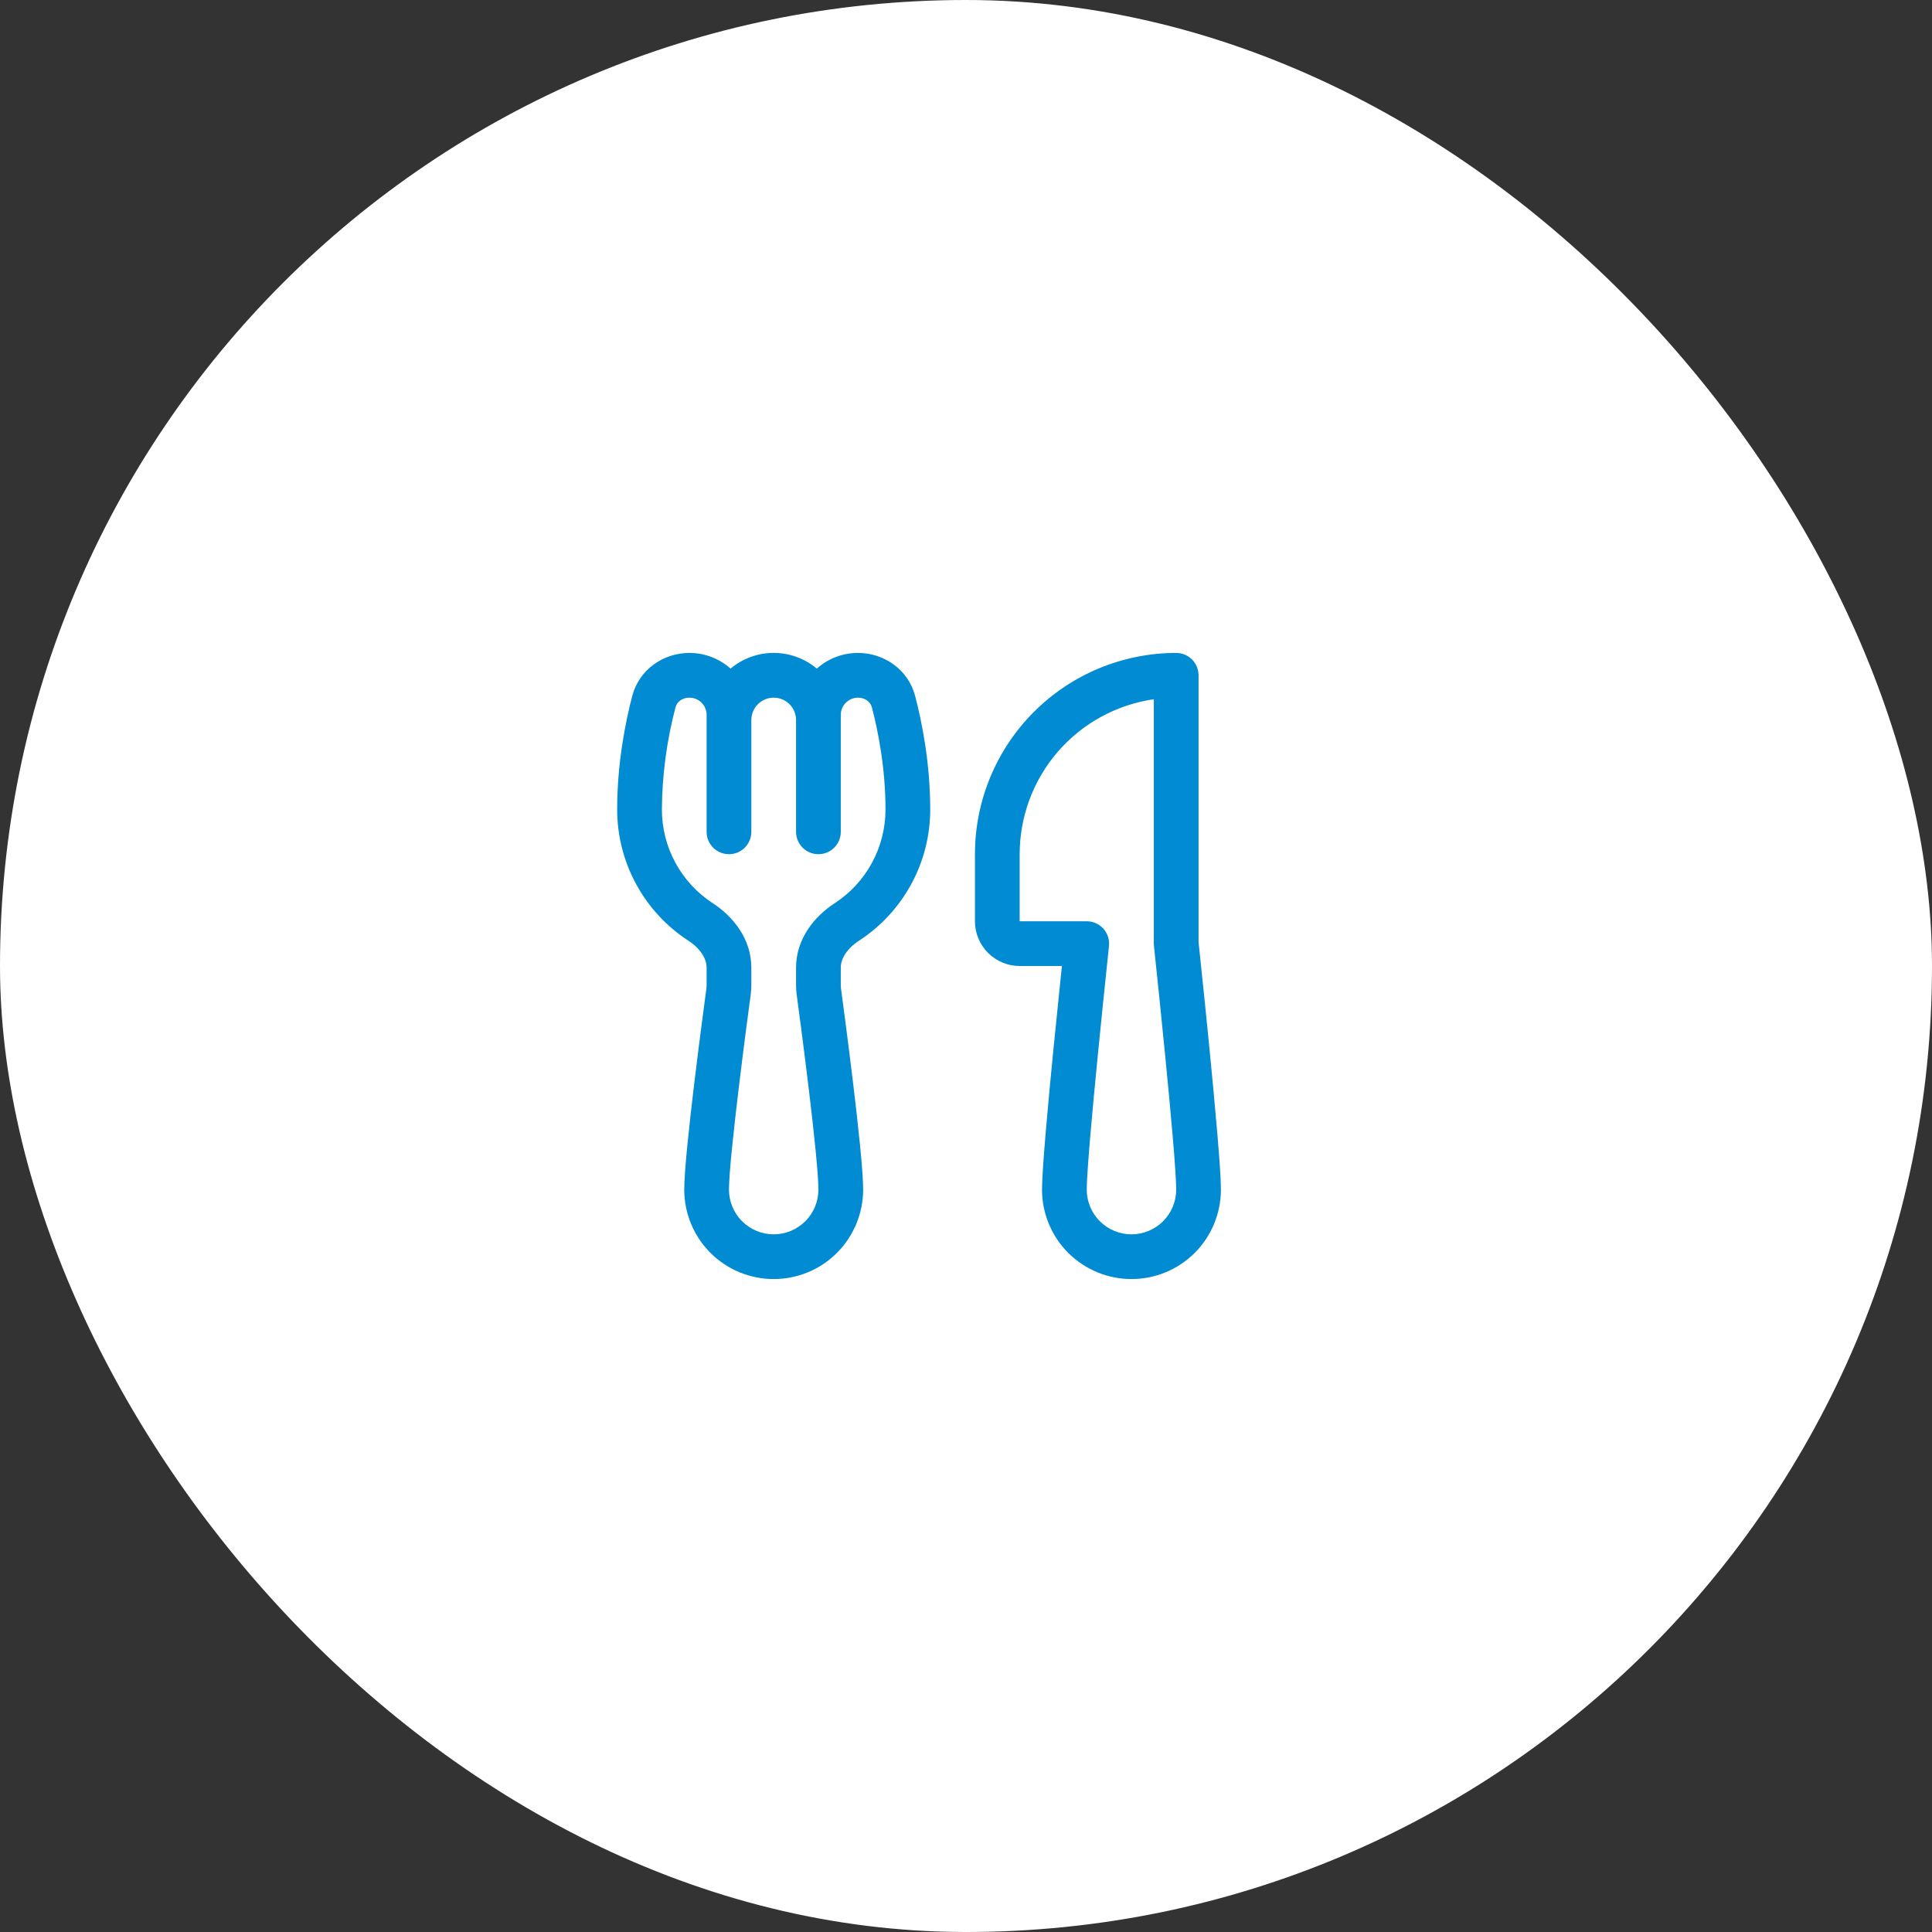
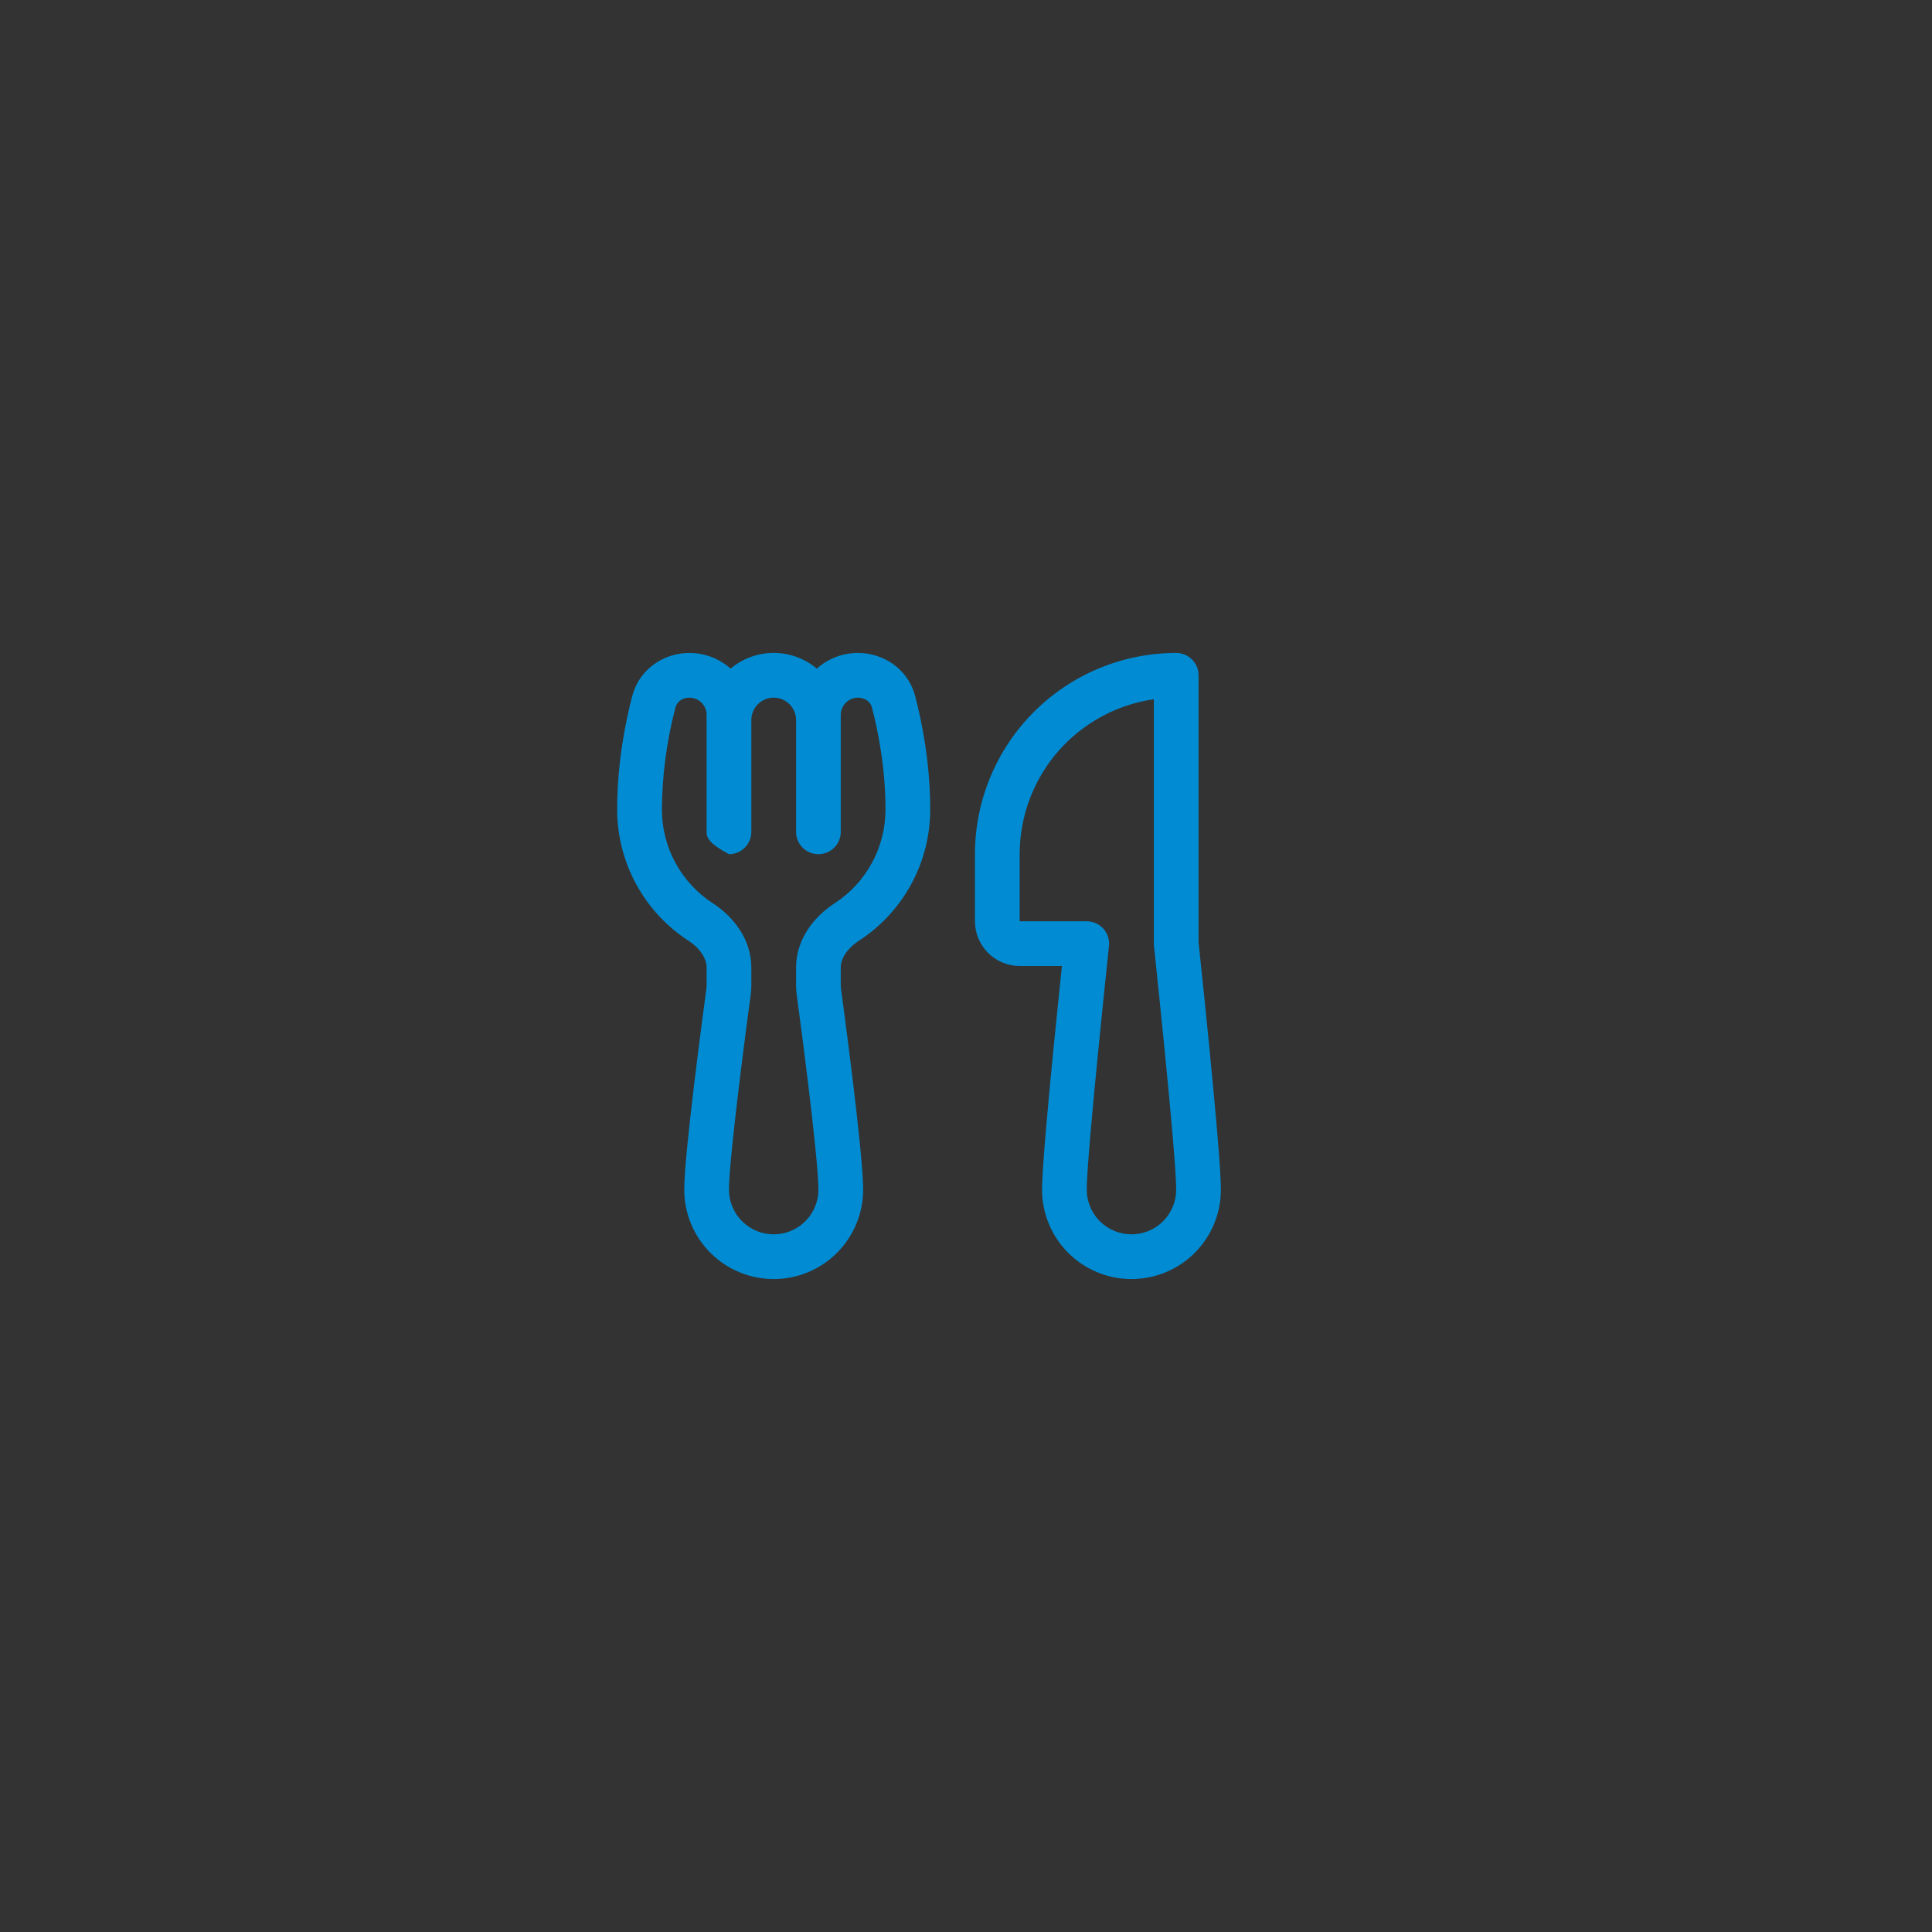
<svg xmlns="http://www.w3.org/2000/svg" width="54" height="54" viewBox="0 0 54 54" fill="none">
  <rect x="0" y="0" width="54" height="54" fill="#333333" stroke="none" />
-   <rect width="54" height="54" rx="27" fill="white" />
-   <path d="M17.672 19.451C17.869 18.703 18.551 18.25 19.269 18.25C19.711 18.25 20.114 18.416 20.42 18.688C20.758 18.404 21.184 18.249 21.625 18.249C22.066 18.249 22.492 18.404 22.83 18.688C23.147 18.405 23.557 18.249 23.981 18.25C24.699 18.25 25.381 18.703 25.578 19.451C25.765 20.166 26 21.319 26 22.625C26 23.354 25.818 24.072 25.469 24.713C25.121 25.354 24.618 25.898 24.006 26.295C23.668 26.516 23.5 26.801 23.5 27.045V27.54C23.5 27.568 23.502 27.596 23.505 27.622C23.547 27.933 23.701 29.084 23.845 30.277C23.986 31.449 24.125 32.726 24.125 33.25C24.125 33.913 23.862 34.549 23.393 35.018C22.924 35.487 22.288 35.75 21.625 35.75C20.962 35.75 20.326 35.487 19.857 35.018C19.388 34.549 19.125 33.913 19.125 33.25C19.125 32.725 19.264 31.45 19.405 30.277C19.549 29.084 19.703 27.933 19.745 27.622L19.75 27.54V27.045C19.75 26.801 19.582 26.516 19.244 26.295C18.632 25.898 18.129 25.354 17.781 24.713C17.432 24.072 17.25 23.354 17.25 22.625C17.25 21.319 17.485 20.166 17.672 19.451ZM23.5 23.25C23.5 23.416 23.434 23.575 23.317 23.692C23.2 23.809 23.041 23.875 22.875 23.875C22.709 23.875 22.55 23.809 22.433 23.692C22.316 23.575 22.25 23.416 22.25 23.25V20.125C22.25 19.959 22.184 19.8 22.067 19.683C21.95 19.566 21.791 19.5 21.625 19.5C21.459 19.5 21.3 19.566 21.183 19.683C21.066 19.8 21 19.959 21 20.125V23.25C21 23.416 20.934 23.575 20.817 23.692C20.7 23.809 20.541 23.875 20.375 23.875C20.209 23.875 20.05 23.809 19.933 23.692C19.816 23.575 19.75 23.416 19.75 23.25V19.981C19.75 19.854 19.699 19.731 19.609 19.641C19.519 19.551 19.396 19.5 19.269 19.5C19.061 19.5 18.919 19.624 18.881 19.769C18.635 20.701 18.507 21.661 18.5 22.625C18.5 23.146 18.63 23.659 18.879 24.117C19.128 24.575 19.488 24.964 19.925 25.247C20.474 25.604 21 26.23 21 27.045V27.54C21 27.623 20.995 27.707 20.984 27.79C20.941 28.098 20.789 29.241 20.646 30.427C20.501 31.634 20.375 32.82 20.375 33.25C20.375 33.581 20.507 33.9 20.741 34.134C20.976 34.368 21.294 34.5 21.625 34.5C21.956 34.5 22.274 34.368 22.509 34.134C22.743 33.9 22.875 33.581 22.875 33.25C22.875 32.82 22.75 31.634 22.604 30.426C22.461 29.241 22.309 28.098 22.266 27.789C22.257 27.707 22.251 27.624 22.25 27.541V27.046C22.25 26.231 22.776 25.605 23.325 25.249C23.763 24.965 24.122 24.576 24.371 24.118C24.62 23.66 24.75 23.146 24.75 22.625C24.75 21.46 24.54 20.42 24.369 19.769C24.331 19.625 24.188 19.5 23.981 19.5C23.854 19.5 23.731 19.551 23.641 19.641C23.551 19.731 23.5 19.854 23.5 19.981V23.25ZM27.25 23.875C27.25 22.383 27.843 20.952 28.898 19.898C29.952 18.843 31.383 18.25 32.875 18.25C33.041 18.25 33.2 18.316 33.317 18.433C33.434 18.55 33.5 18.709 33.5 18.875V26.341L33.524 26.562C33.623 27.495 33.719 28.429 33.81 29.363C33.964 30.933 34.125 32.693 34.125 33.25C34.125 33.913 33.862 34.549 33.393 35.018C32.924 35.487 32.288 35.75 31.625 35.75C30.962 35.75 30.326 35.487 29.857 35.018C29.388 34.549 29.125 33.913 29.125 33.25C29.125 32.693 29.286 30.933 29.44 29.363C29.519 28.566 29.598 27.804 29.656 27.239L29.681 27H28.5C28.169 27 27.851 26.868 27.616 26.634C27.382 26.399 27.25 26.081 27.25 25.75V23.875ZM30.996 26.441L30.97 26.694C30.872 27.624 30.777 28.554 30.685 29.485C30.526 31.094 30.375 32.773 30.375 33.25C30.375 33.581 30.507 33.9 30.741 34.134C30.976 34.368 31.294 34.5 31.625 34.5C31.956 34.5 32.275 34.368 32.509 34.134C32.743 33.9 32.875 33.581 32.875 33.25C32.875 32.771 32.724 31.094 32.565 29.485C32.473 28.554 32.378 27.624 32.28 26.694L32.254 26.442L32.25 26.375V19.544C31.209 19.694 30.256 20.215 29.567 21.01C28.879 21.806 28.5 22.823 28.5 23.875V25.75H30.375C30.463 25.75 30.549 25.768 30.629 25.804C30.709 25.84 30.781 25.892 30.84 25.957C30.898 26.022 30.942 26.099 30.969 26.183C30.996 26.266 31.006 26.354 30.996 26.441Z" fill="#008BD2" />
+   <path d="M17.672 19.451C17.869 18.703 18.551 18.25 19.269 18.25C19.711 18.25 20.114 18.416 20.42 18.688C20.758 18.404 21.184 18.249 21.625 18.249C22.066 18.249 22.492 18.404 22.83 18.688C23.147 18.405 23.557 18.249 23.981 18.25C24.699 18.25 25.381 18.703 25.578 19.451C25.765 20.166 26 21.319 26 22.625C26 23.354 25.818 24.072 25.469 24.713C25.121 25.354 24.618 25.898 24.006 26.295C23.668 26.516 23.5 26.801 23.5 27.045V27.54C23.5 27.568 23.502 27.596 23.505 27.622C23.547 27.933 23.701 29.084 23.845 30.277C23.986 31.449 24.125 32.726 24.125 33.25C24.125 33.913 23.862 34.549 23.393 35.018C22.924 35.487 22.288 35.75 21.625 35.75C20.962 35.75 20.326 35.487 19.857 35.018C19.388 34.549 19.125 33.913 19.125 33.25C19.125 32.725 19.264 31.45 19.405 30.277C19.549 29.084 19.703 27.933 19.745 27.622L19.75 27.54V27.045C19.75 26.801 19.582 26.516 19.244 26.295C18.632 25.898 18.129 25.354 17.781 24.713C17.432 24.072 17.25 23.354 17.25 22.625C17.25 21.319 17.485 20.166 17.672 19.451ZM23.5 23.25C23.5 23.416 23.434 23.575 23.317 23.692C23.2 23.809 23.041 23.875 22.875 23.875C22.709 23.875 22.55 23.809 22.433 23.692C22.316 23.575 22.25 23.416 22.25 23.25V20.125C22.25 19.959 22.184 19.8 22.067 19.683C21.95 19.566 21.791 19.5 21.625 19.5C21.459 19.5 21.3 19.566 21.183 19.683C21.066 19.8 21 19.959 21 20.125V23.25C21 23.416 20.934 23.575 20.817 23.692C20.7 23.809 20.541 23.875 20.375 23.875C19.816 23.575 19.75 23.416 19.75 23.25V19.981C19.75 19.854 19.699 19.731 19.609 19.641C19.519 19.551 19.396 19.5 19.269 19.5C19.061 19.5 18.919 19.624 18.881 19.769C18.635 20.701 18.507 21.661 18.5 22.625C18.5 23.146 18.63 23.659 18.879 24.117C19.128 24.575 19.488 24.964 19.925 25.247C20.474 25.604 21 26.23 21 27.045V27.54C21 27.623 20.995 27.707 20.984 27.79C20.941 28.098 20.789 29.241 20.646 30.427C20.501 31.634 20.375 32.82 20.375 33.25C20.375 33.581 20.507 33.9 20.741 34.134C20.976 34.368 21.294 34.5 21.625 34.5C21.956 34.5 22.274 34.368 22.509 34.134C22.743 33.9 22.875 33.581 22.875 33.25C22.875 32.82 22.75 31.634 22.604 30.426C22.461 29.241 22.309 28.098 22.266 27.789C22.257 27.707 22.251 27.624 22.25 27.541V27.046C22.25 26.231 22.776 25.605 23.325 25.249C23.763 24.965 24.122 24.576 24.371 24.118C24.62 23.66 24.75 23.146 24.75 22.625C24.75 21.46 24.54 20.42 24.369 19.769C24.331 19.625 24.188 19.5 23.981 19.5C23.854 19.5 23.731 19.551 23.641 19.641C23.551 19.731 23.5 19.854 23.5 19.981V23.25ZM27.25 23.875C27.25 22.383 27.843 20.952 28.898 19.898C29.952 18.843 31.383 18.25 32.875 18.25C33.041 18.25 33.2 18.316 33.317 18.433C33.434 18.55 33.5 18.709 33.5 18.875V26.341L33.524 26.562C33.623 27.495 33.719 28.429 33.81 29.363C33.964 30.933 34.125 32.693 34.125 33.25C34.125 33.913 33.862 34.549 33.393 35.018C32.924 35.487 32.288 35.75 31.625 35.75C30.962 35.75 30.326 35.487 29.857 35.018C29.388 34.549 29.125 33.913 29.125 33.25C29.125 32.693 29.286 30.933 29.44 29.363C29.519 28.566 29.598 27.804 29.656 27.239L29.681 27H28.5C28.169 27 27.851 26.868 27.616 26.634C27.382 26.399 27.25 26.081 27.25 25.75V23.875ZM30.996 26.441L30.97 26.694C30.872 27.624 30.777 28.554 30.685 29.485C30.526 31.094 30.375 32.773 30.375 33.25C30.375 33.581 30.507 33.9 30.741 34.134C30.976 34.368 31.294 34.5 31.625 34.5C31.956 34.5 32.275 34.368 32.509 34.134C32.743 33.9 32.875 33.581 32.875 33.25C32.875 32.771 32.724 31.094 32.565 29.485C32.473 28.554 32.378 27.624 32.28 26.694L32.254 26.442L32.25 26.375V19.544C31.209 19.694 30.256 20.215 29.567 21.01C28.879 21.806 28.5 22.823 28.5 23.875V25.75H30.375C30.463 25.75 30.549 25.768 30.629 25.804C30.709 25.84 30.781 25.892 30.84 25.957C30.898 26.022 30.942 26.099 30.969 26.183C30.996 26.266 31.006 26.354 30.996 26.441Z" fill="#008BD2" />
</svg>